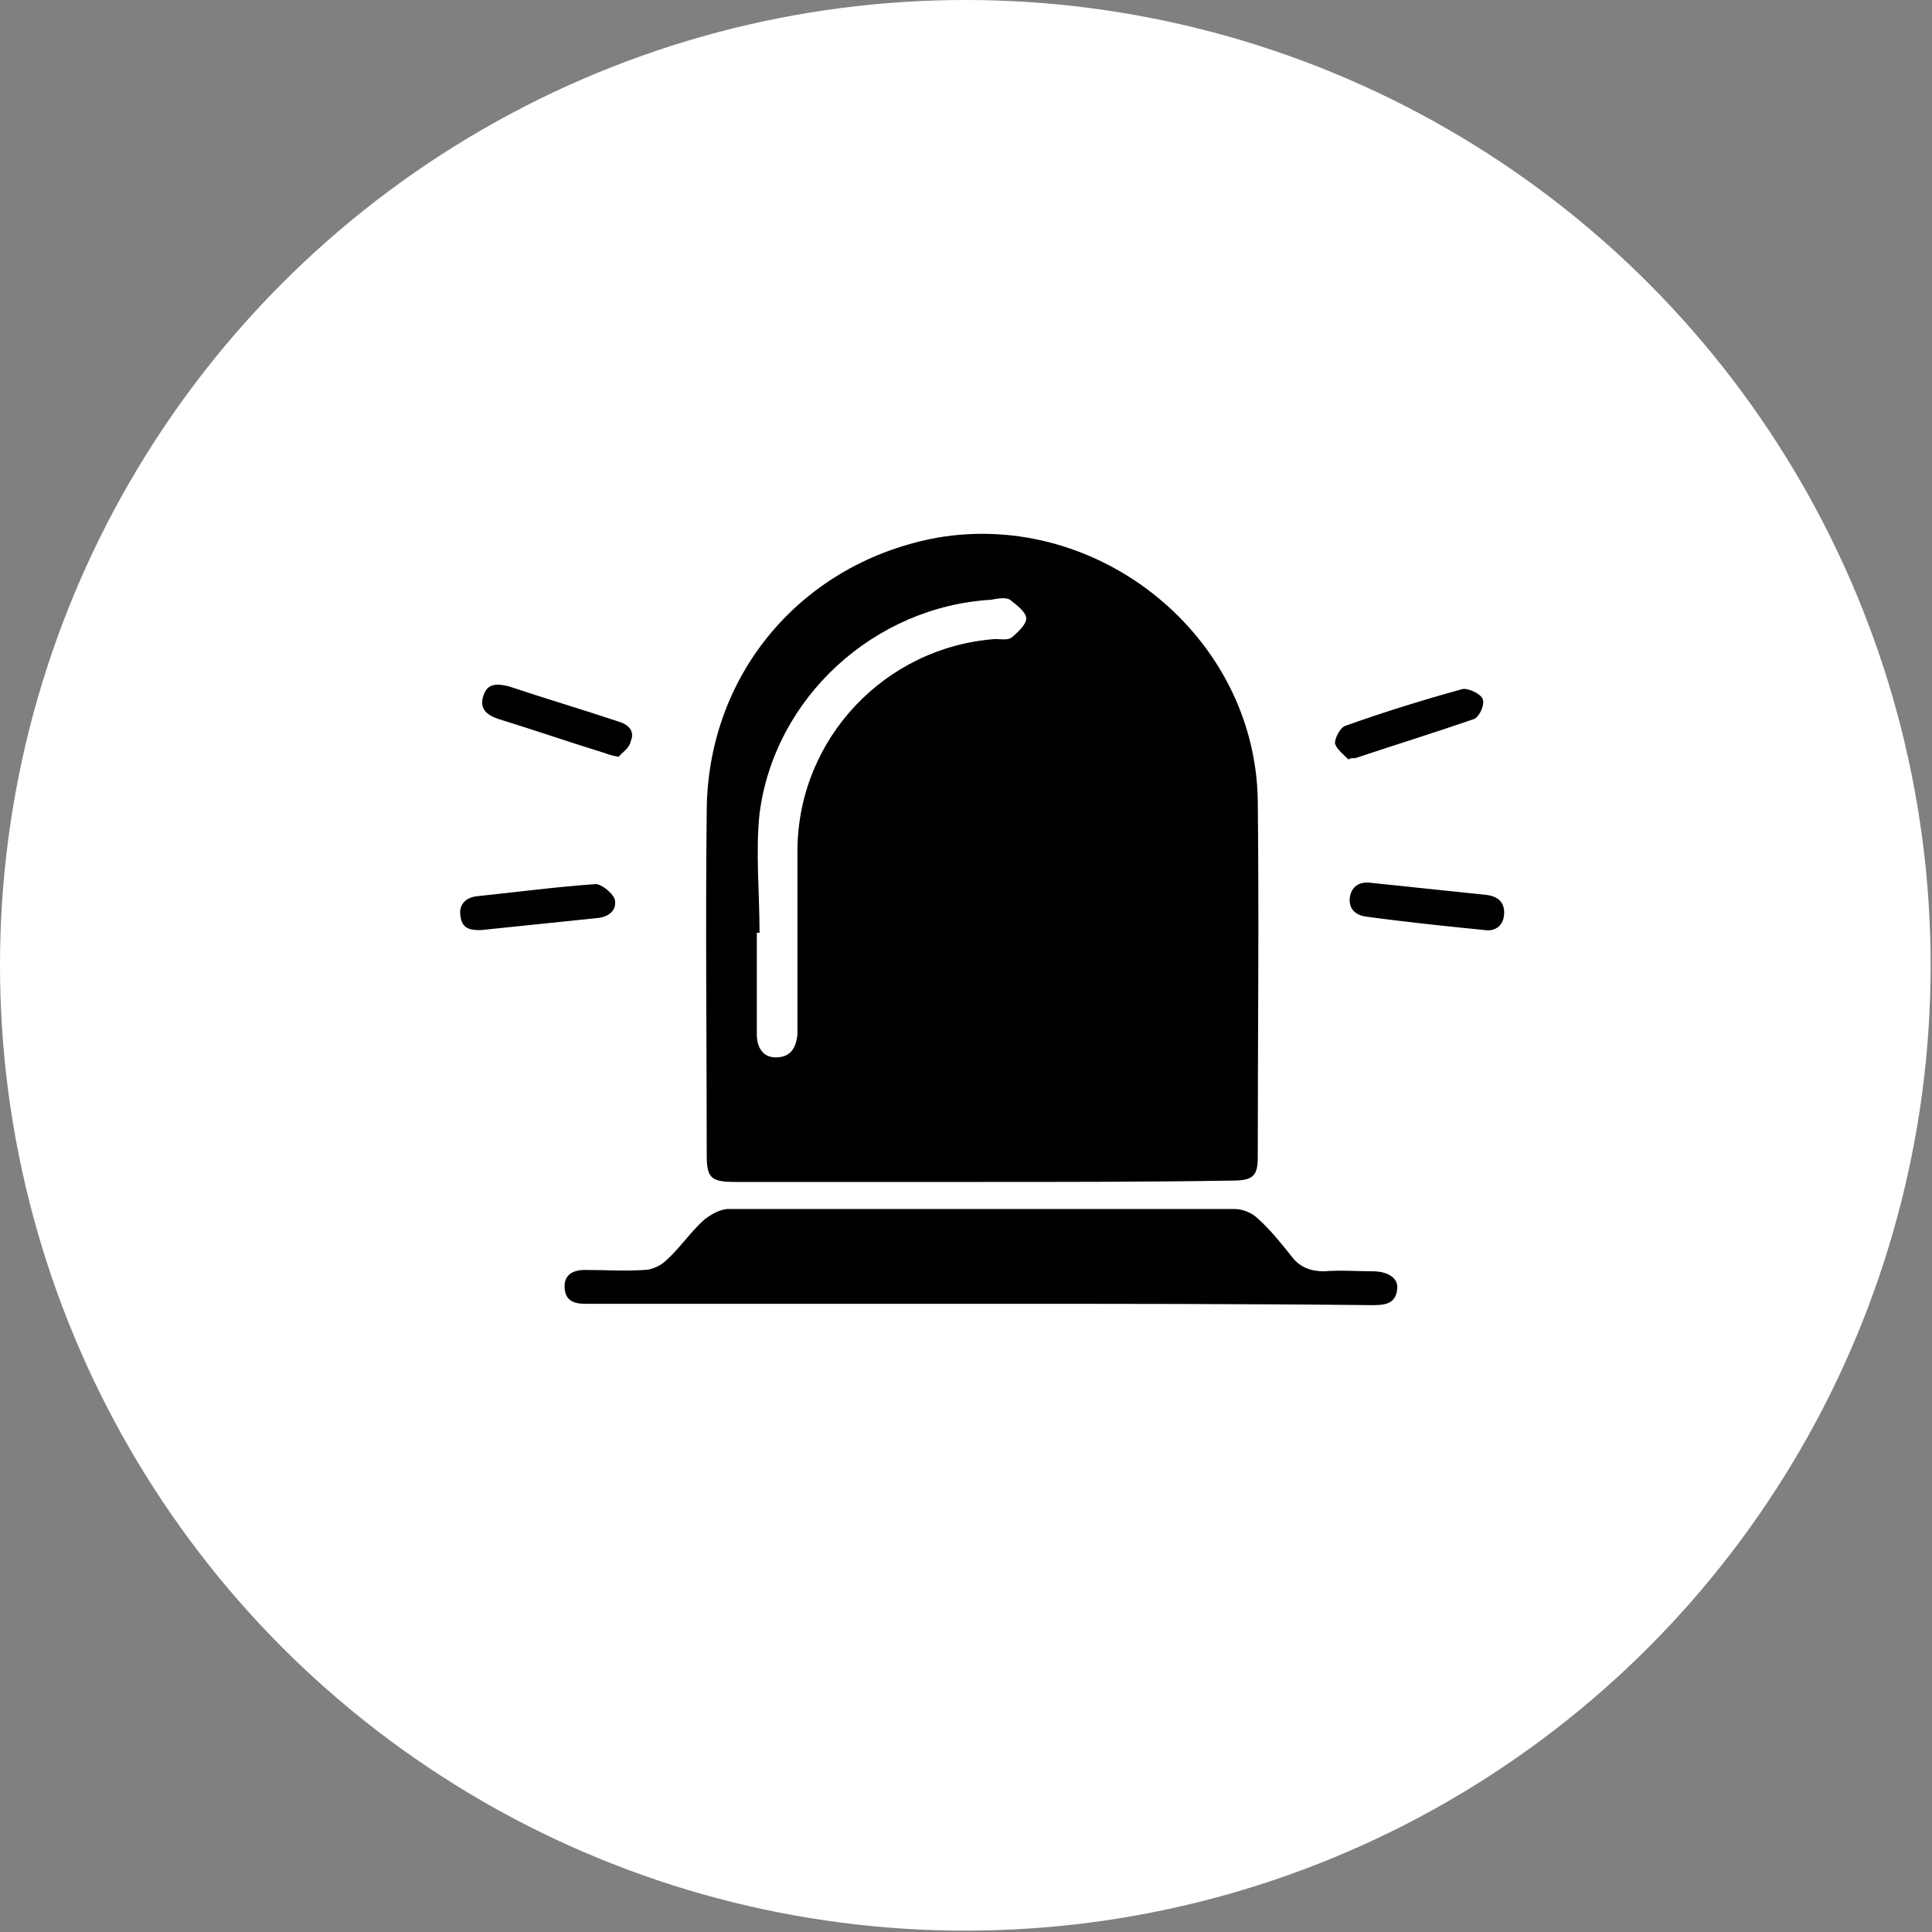
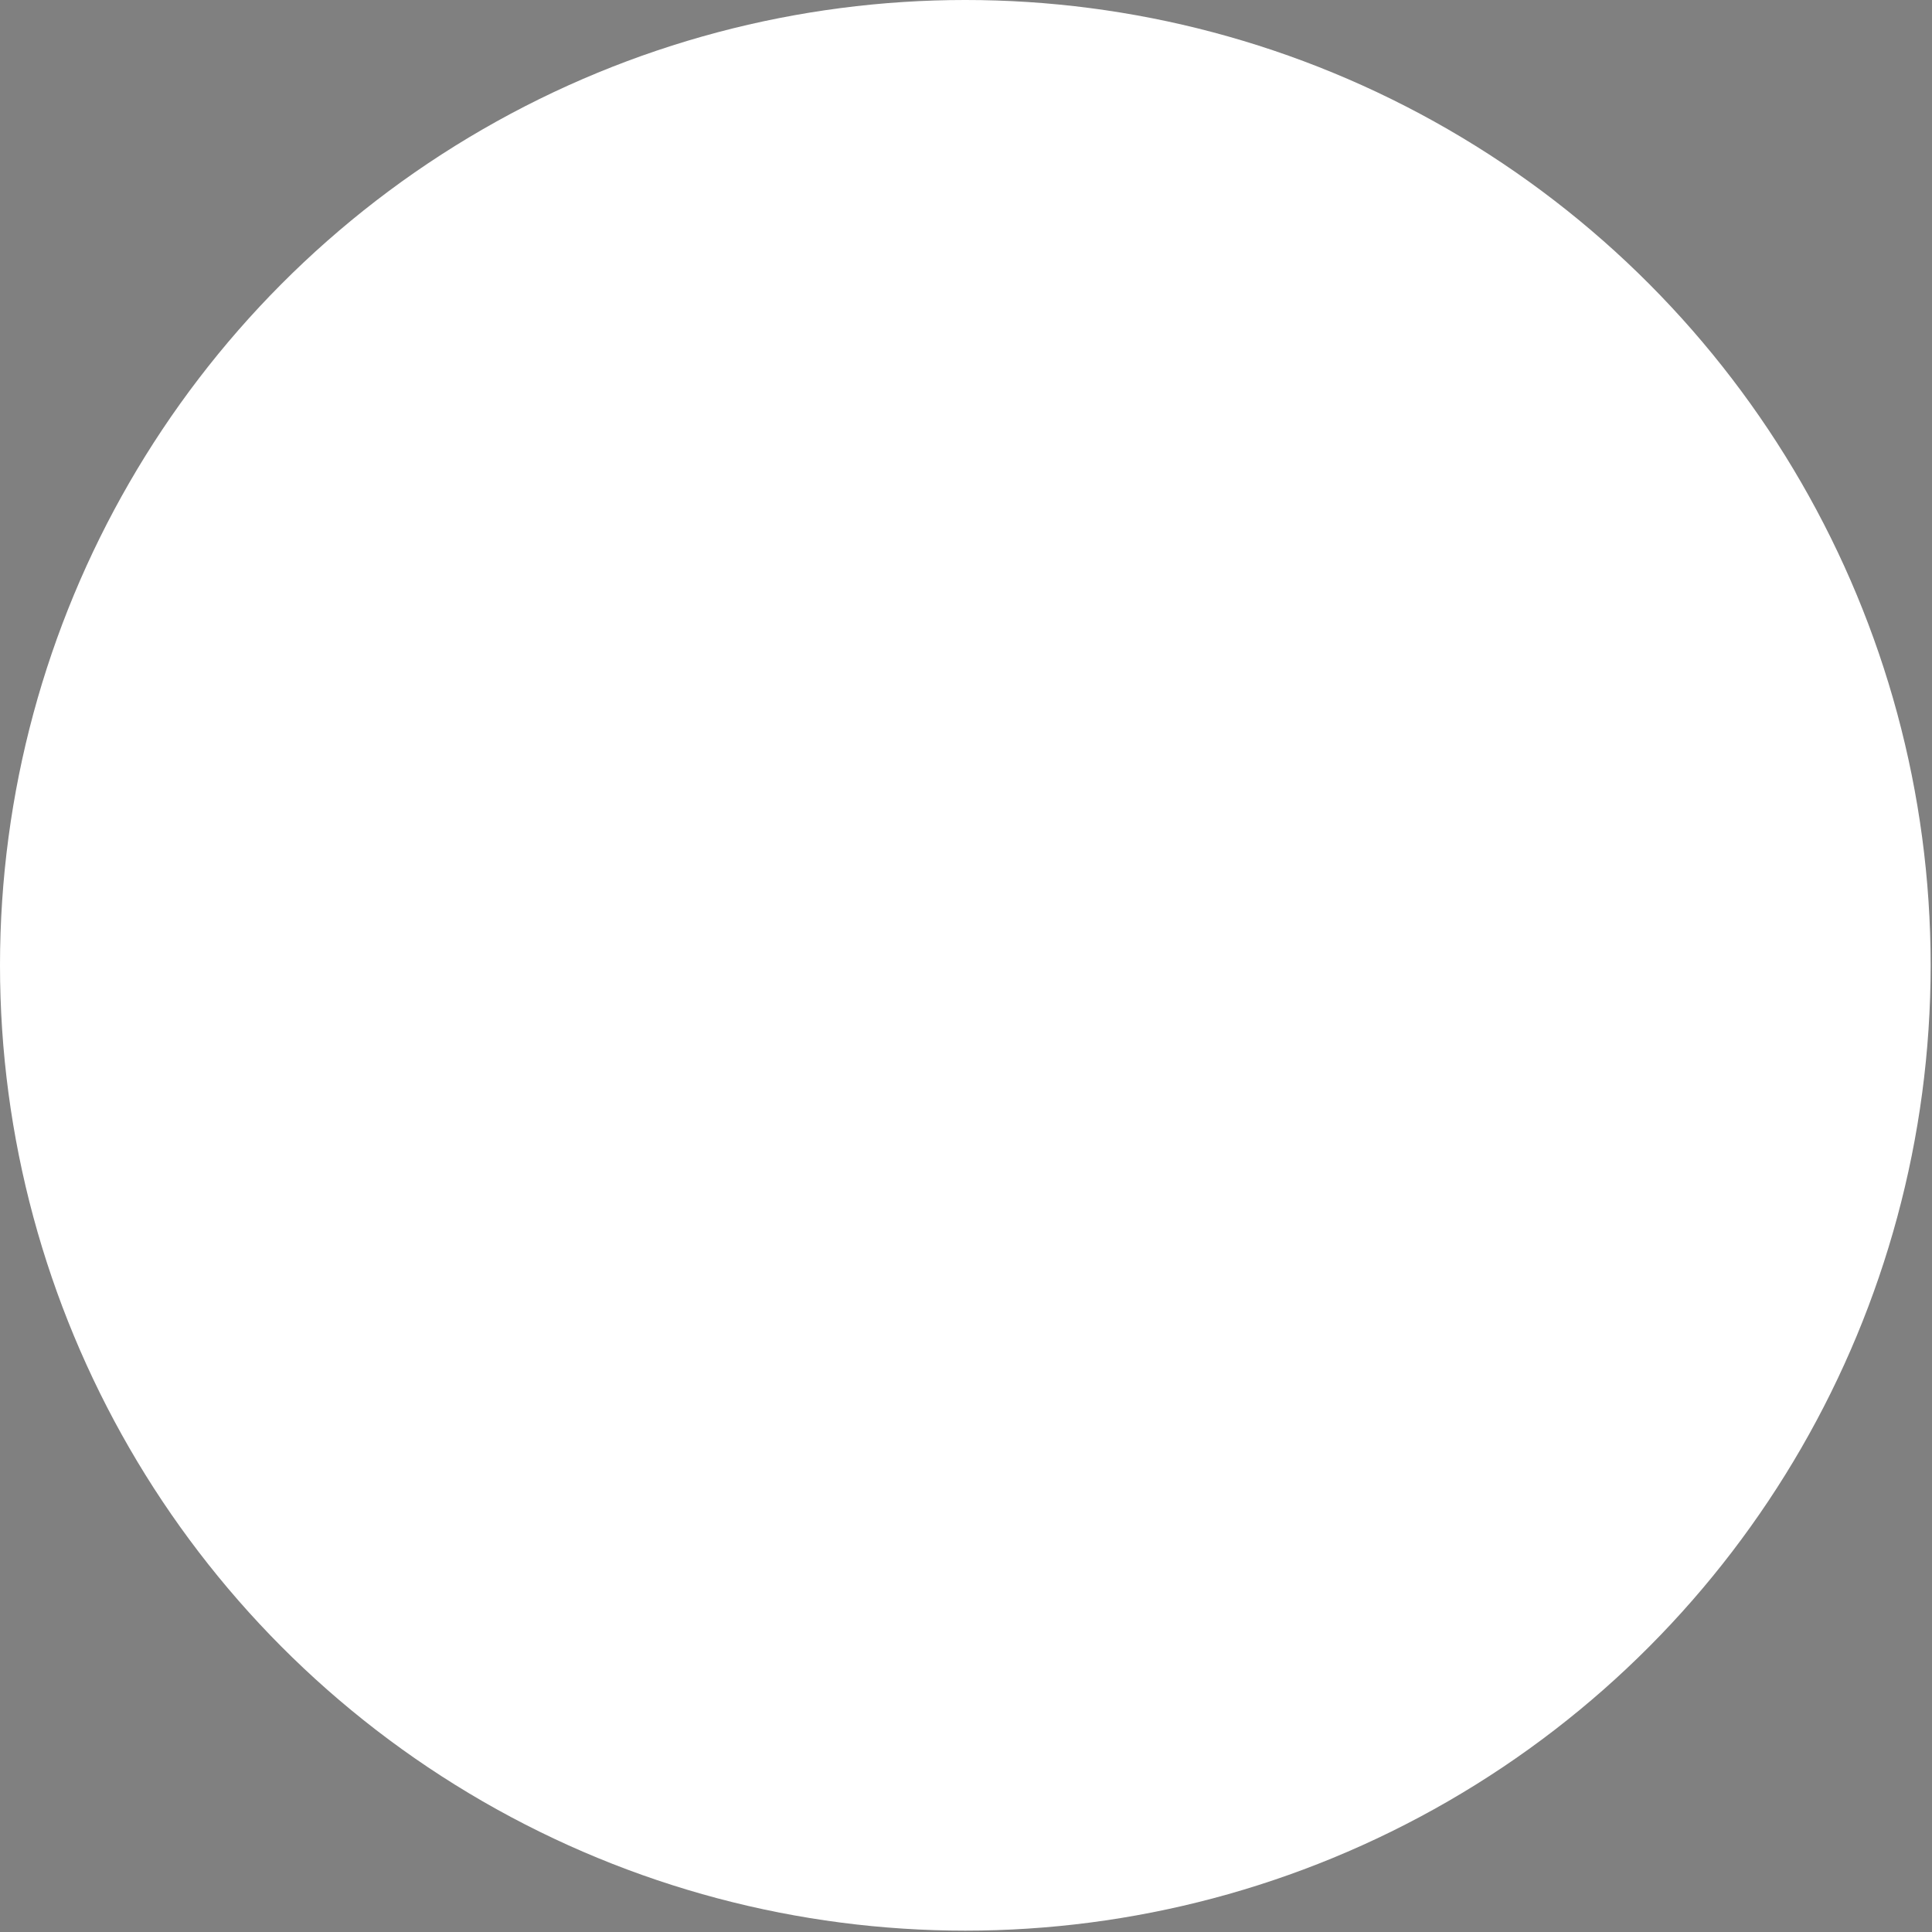
<svg xmlns="http://www.w3.org/2000/svg" xml:space="preserve" style="enable-background:new 0 0 142.7 142.7" viewBox="0 0 142.7 142.7">
  <rect x="0" y="0" width="142.7" height="142.7" fill="#808080" stroke="none" />
  <circle cx="71.3" cy="71.3" r="71.3" style="fill:#fff" />
-   <path d="M72.6 87.3H54.3c-1.8 0-2.1-.3-2.1-2 0-8.5-.1-17 0-25.5.1-10.1 7.1-18.3 17.1-20.1 11.9-2 23.4 7.3 23.6 19.4.1 8.8 0 17.6 0 26.4 0 1.4-.4 1.7-1.9 1.7-6.1.1-12.2.1-18.4.1zM56.1 68.9h-.2v7.5c0 .9.4 1.7 1.4 1.7 1.1 0 1.5-.7 1.6-1.7V62.7c.1-8.2 6.5-14.9 14.6-15.5.4 0 .9.1 1.2-.1.5-.4 1.1-1 1.1-1.4 0-.5-.7-1-1.2-1.4-.3-.2-.9-.1-1.4 0-8.6.5-16 7.2-17.1 15.8-.3 2.8 0 5.8 0 8.8zM72.6 96.3H43.2c-.9 0-1.5-.3-1.5-1.3 0-.9.7-1.2 1.5-1.2 1.5 0 3 .1 4.4 0 .5 0 1.2-.3 1.6-.7 1-.9 1.8-2.1 2.8-3 .5-.4 1.2-.8 1.8-.8h37.4c.6 0 1.3.3 1.7.7.9.8 1.7 1.8 2.5 2.8.6.8 1.4 1.1 2.4 1.1 1.2-.1 2.4 0 3.6 0 1.1 0 1.9.5 1.8 1.3-.1 1.1-.9 1.2-1.8 1.2-9.5-.1-19.1-.1-28.8-.1zM35.5 68.7c-.8 0-1.4-.1-1.5-1.1-.1-.8.4-1.3 1.2-1.4 2.9-.3 5.9-.7 8.8-.9.4 0 1.2.6 1.4 1.1.2.8-.4 1.3-1.2 1.4l-8.7.9zM109.7 68.7c-3-.3-5.9-.6-8.8-1-.8-.1-1.3-.6-1.2-1.4.1-.8.7-1.2 1.5-1.1 2.9.3 5.7.6 8.6.9.8.1 1.3.5 1.3 1.3 0 1-.7 1.4-1.4 1.3zM45.7 55.9c-.6-.1-.8-.2-1.1-.3-2.6-.8-5.2-1.7-7.8-2.5-.9-.3-1.4-.8-1.1-1.7.3-1 1.1-.9 1.9-.7 2.7.9 5.4 1.7 8.1 2.6.7.2 1.2.7.9 1.4-.1.6-.7.9-.9 1.2zM99.6 56.1c-.4-.4-.9-.8-1-1.2 0-.4.4-1.2.8-1.3 2.8-1 5.7-1.9 8.6-2.7.4-.1 1.3.3 1.5.7.2.4-.2 1.3-.6 1.5-2.9 1-5.8 1.9-8.8 2.9h-.2c-.2 0-.3.1-.3.1z" />
</svg>